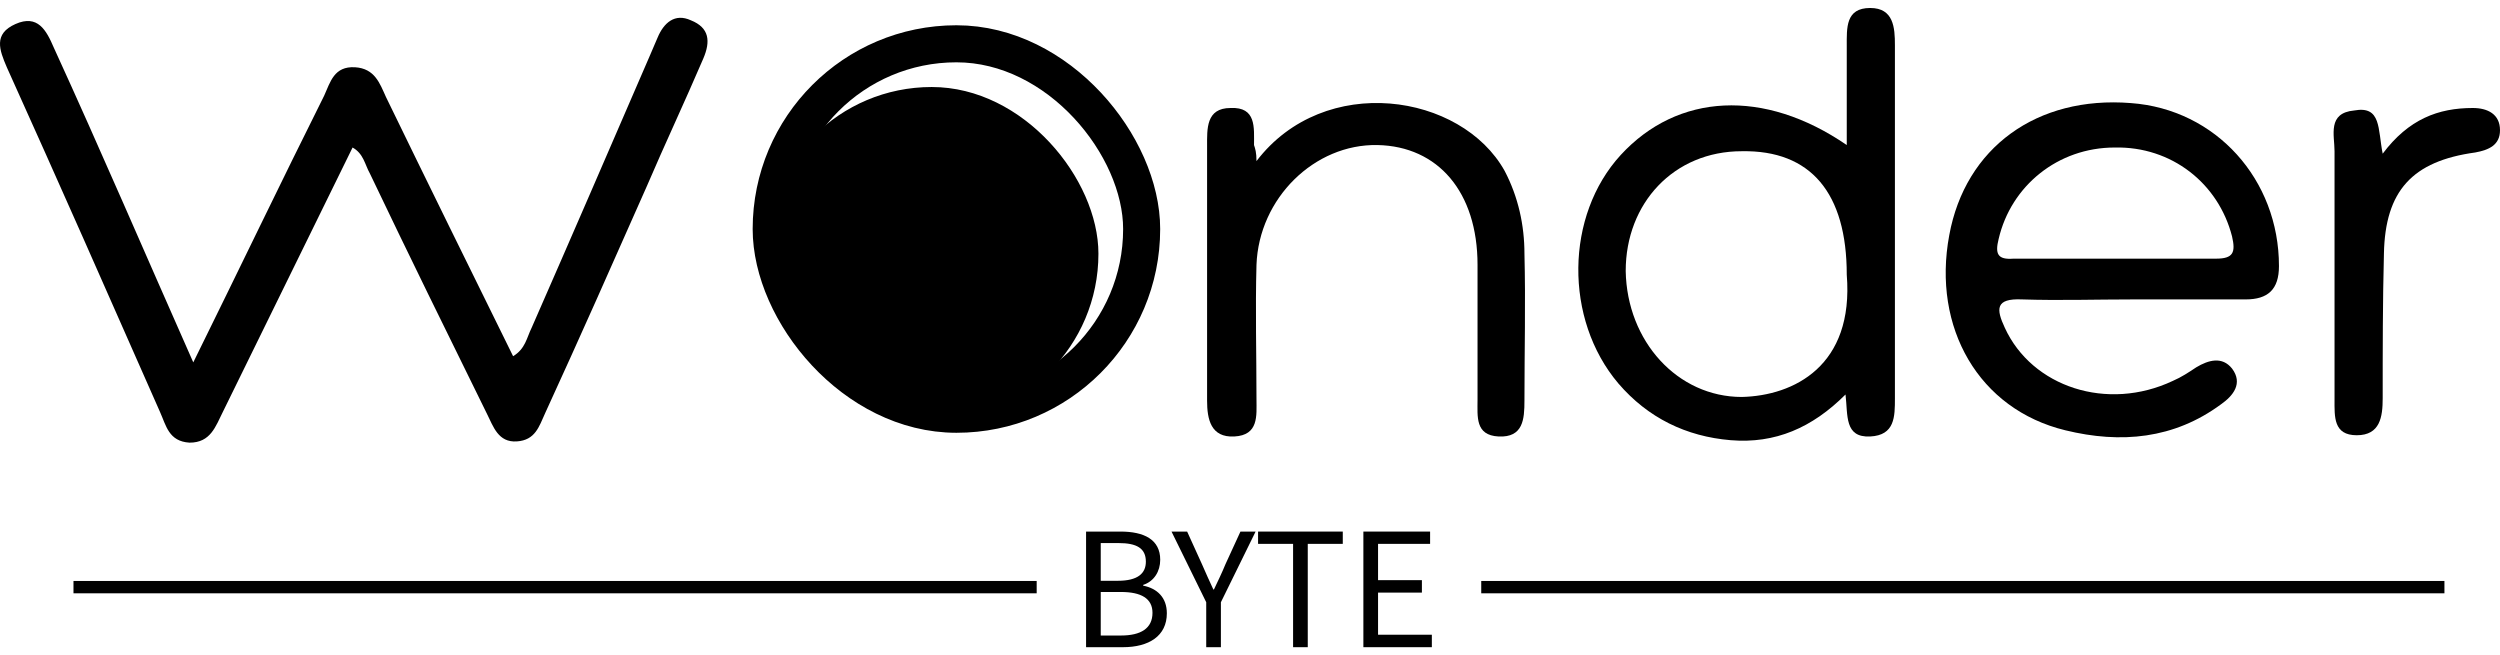
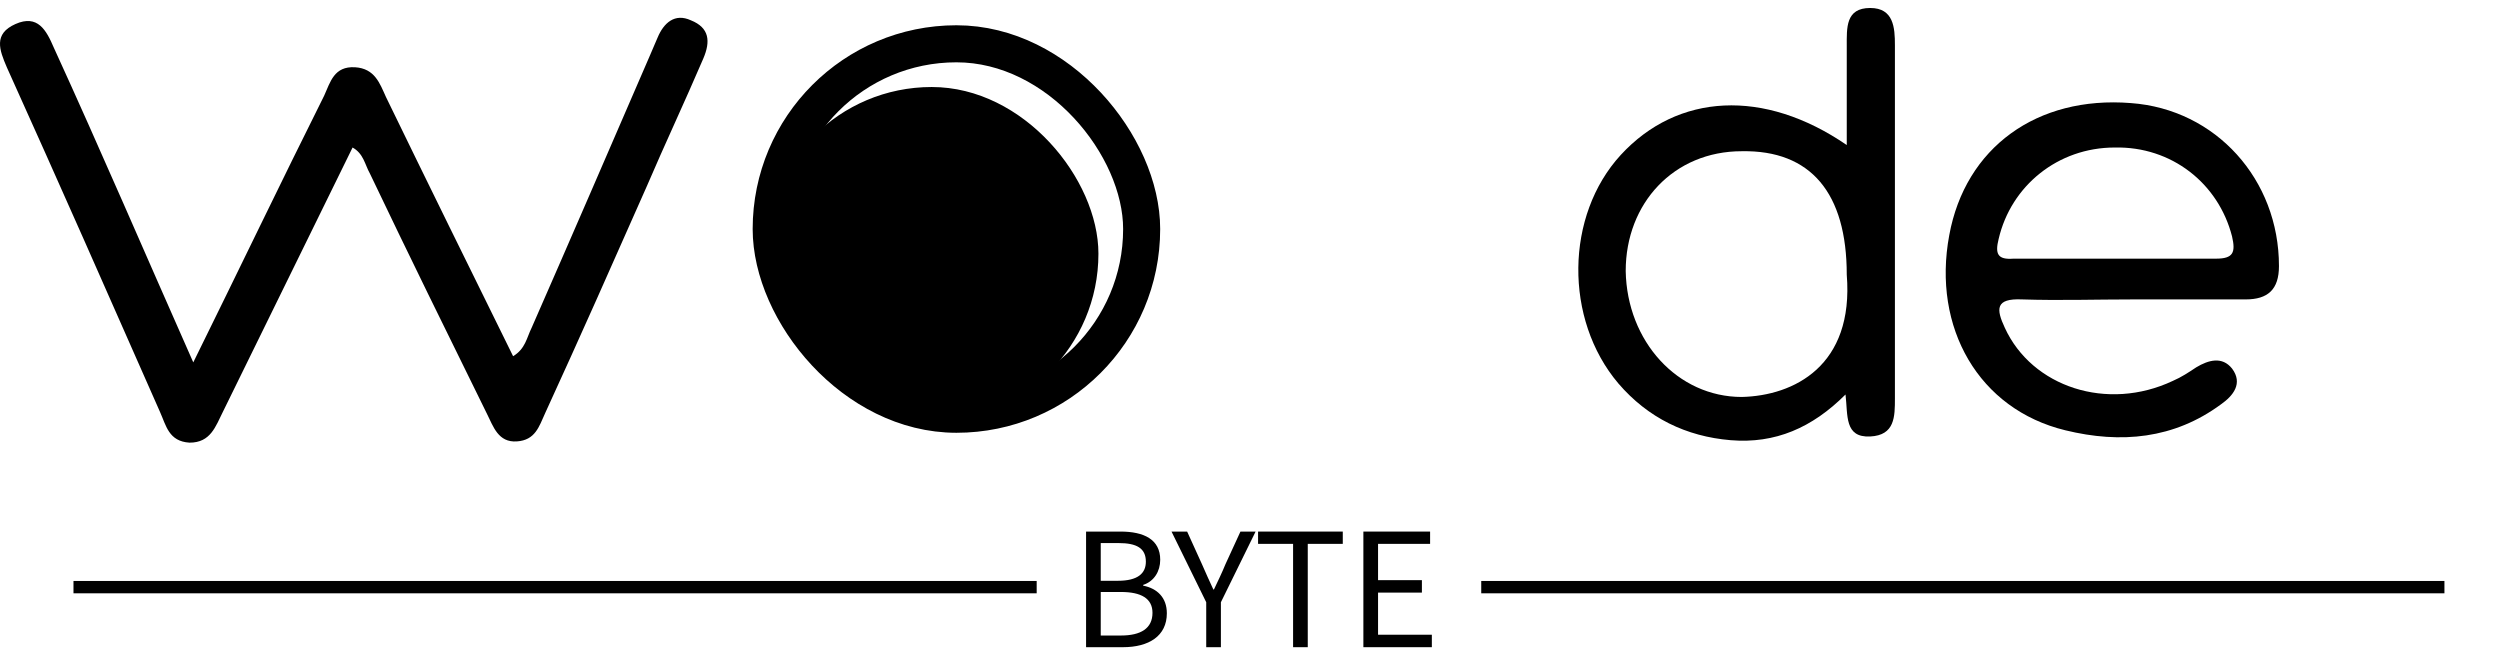
<svg xmlns="http://www.w3.org/2000/svg" width="145" height="38" viewBox="0 0 145 38" fill="none">
  <g id="Frame 3">
    <path id="Vector" d="M11.21 21.018C13.86 15.647 16.295 10.562 18.802 5.548C19.16 4.76 19.375 3.829 20.593 3.901C21.738 3.972 22.025 4.832 22.383 5.62C24.818 10.633 27.253 15.575 29.76 20.66C30.476 20.231 30.548 19.586 30.834 19.013C33.126 13.785 35.418 8.485 37.71 3.185C37.853 2.826 37.997 2.54 38.14 2.182C38.498 1.322 39.143 0.749 40.074 1.179C41.148 1.609 41.22 2.397 40.79 3.399C39.716 5.906 38.57 8.341 37.495 10.848C35.562 15.217 33.628 19.586 31.622 23.955C31.264 24.743 31.049 25.531 29.975 25.602C28.901 25.674 28.614 24.743 28.256 24.027C25.964 19.371 23.672 14.716 21.452 10.06C21.166 9.559 21.094 8.914 20.449 8.556C17.942 13.641 15.436 18.798 12.929 23.883C12.499 24.743 12.213 25.674 10.995 25.674C9.778 25.602 9.634 24.671 9.276 23.883C6.34 17.223 3.403 10.562 0.395 3.901C-0.035 2.898 -0.393 1.967 0.896 1.394C2.186 0.821 2.687 1.752 3.117 2.755C5.838 8.699 8.417 14.716 11.21 21.018Z" fill="black" />
    <path id="Vector_2" d="M107.112 8.413C107.112 6.408 107.112 4.545 107.112 2.683C107.112 1.609 107.04 0.463 108.472 0.463C109.833 0.463 109.905 1.609 109.905 2.612C109.905 9.416 109.905 16.22 109.905 23.096C109.905 24.17 109.905 25.244 108.472 25.316C106.968 25.387 107.183 24.098 107.04 22.881C105.106 24.814 102.958 25.745 100.379 25.531C97.801 25.316 95.581 24.241 93.862 22.236C90.71 18.512 90.782 12.495 94.005 8.986C97.299 5.405 102.313 5.118 107.112 8.413ZM107.112 15.933C107.112 11.206 105.035 8.699 101.024 8.771C97.085 8.771 94.291 11.779 94.291 15.718C94.363 19.801 97.299 23.024 101.024 23.024C104.032 22.952 107.541 21.233 107.112 15.933Z" fill="black" />
    <path id="Vector_3" d="M123.729 17.366C121.58 17.366 119.432 17.437 117.283 17.366C115.707 17.294 115.779 17.939 116.28 19.013C117.856 22.451 122.225 23.883 126.021 22.093C126.522 21.878 126.952 21.591 127.382 21.305C128.098 20.875 128.886 20.66 129.459 21.376C130.103 22.236 129.53 22.952 128.814 23.453C126.092 25.459 123.013 25.745 119.79 24.957C114.776 23.74 112.054 19.013 113.057 13.641C113.988 8.556 118.142 5.548 123.586 5.978C128.528 6.336 132.18 10.418 132.18 15.432C132.18 16.793 131.536 17.366 130.247 17.366C128.169 17.366 125.949 17.366 123.729 17.366ZM122.655 15.002C124.588 15.002 126.594 15.002 128.528 15.002C129.53 15.002 129.674 14.644 129.459 13.713C128.671 10.633 125.949 8.484 122.655 8.556C119.36 8.556 116.638 10.776 115.922 13.856C115.707 14.716 115.85 15.074 116.782 15.002C118.715 15.002 120.721 15.002 122.655 15.002Z" fill="black" />
-     <path id="Vector_4" d="M72.876 9.344C76.815 4.187 84.765 5.405 87.272 9.917C88.06 11.421 88.418 13.068 88.418 14.716C88.49 17.58 88.418 20.374 88.418 23.238C88.418 24.313 88.347 25.387 86.914 25.316C85.553 25.244 85.697 24.17 85.697 23.167C85.697 20.588 85.697 17.939 85.697 15.36C85.697 11.134 83.405 8.484 79.895 8.413C76.242 8.341 73.019 11.492 72.876 15.36C72.805 17.939 72.876 20.588 72.876 23.167C72.876 24.098 73.019 25.244 71.587 25.316C70.226 25.387 70.011 24.313 70.011 23.238C70.011 18.297 70.011 13.426 70.011 8.484C70.011 7.482 69.94 6.264 71.372 6.264C72.876 6.192 72.733 7.41 72.733 8.413C72.805 8.628 72.876 8.842 72.876 9.344Z" fill="black" />
-     <path id="Vector_5" d="M138.196 8.914C139.7 6.909 141.419 6.264 143.424 6.264C144.284 6.264 145 6.622 145 7.553C145 8.413 144.355 8.699 143.568 8.843C139.915 9.344 138.339 11.063 138.268 14.716C138.196 17.509 138.196 20.302 138.196 23.095C138.196 24.17 138.053 25.244 136.692 25.244C135.331 25.244 135.403 24.17 135.403 23.167C135.403 18.368 135.403 13.57 135.403 8.771C135.403 7.84 134.973 6.551 136.549 6.407C138.124 6.121 137.909 7.482 138.196 8.914Z" fill="black" />
    <g id="BYTE">
      <path id="Vector_6" d="M79.076 37.537V30.831H82.946V31.544H79.927V33.649H82.47V34.371H79.927V36.814H83.047V37.537H79.076Z" fill="black" />
      <path id="Vector_7" d="M74.999 37.537V31.544H72.968V30.831H77.881V31.544H75.85V37.537H74.999Z" fill="black" />
      <path id="Vector_8" d="M69.961 37.537V34.93L67.948 30.831H68.854L69.714 32.724C69.933 33.219 70.135 33.685 70.373 34.188H70.409C70.647 33.685 70.876 33.219 71.077 32.724L71.946 30.831H72.825L70.812 34.93V37.537H69.961Z" fill="black" />
      <path id="Vector_9" d="M62.992 37.537V30.831H64.987C66.35 30.831 67.293 31.288 67.293 32.468C67.293 33.136 66.936 33.722 66.305 33.923V33.969C67.11 34.124 67.677 34.655 67.677 35.57C67.677 36.888 66.634 37.537 65.133 37.537H62.992ZM63.843 33.685H64.841C65.994 33.685 66.46 33.255 66.46 32.578C66.46 31.791 65.92 31.498 64.877 31.498H63.843V33.685ZM63.843 36.86H65.015C66.167 36.86 66.844 36.448 66.844 35.543C66.844 34.71 66.186 34.335 65.015 34.335H63.843V36.86Z" fill="black" />
    </g>
    <rect id="Rectangle 1" x="85.912" y="33.696" width="55.865" height="0.716" fill="black" />
    <rect id="Rectangle 2" x="4.262" y="33.696" width="55.865" height="0.716" fill="black" />
    <rect id="Rectangle 3" x="44.729" y="2.54" width="21.487" height="21.487" rx="10.743" stroke="black" stroke-width="2.149" />
    <rect id="Rectangle 4" x="44.371" y="5.047" width="19.338" height="19.338" rx="9.669" fill="black" />
  </g>
</svg>